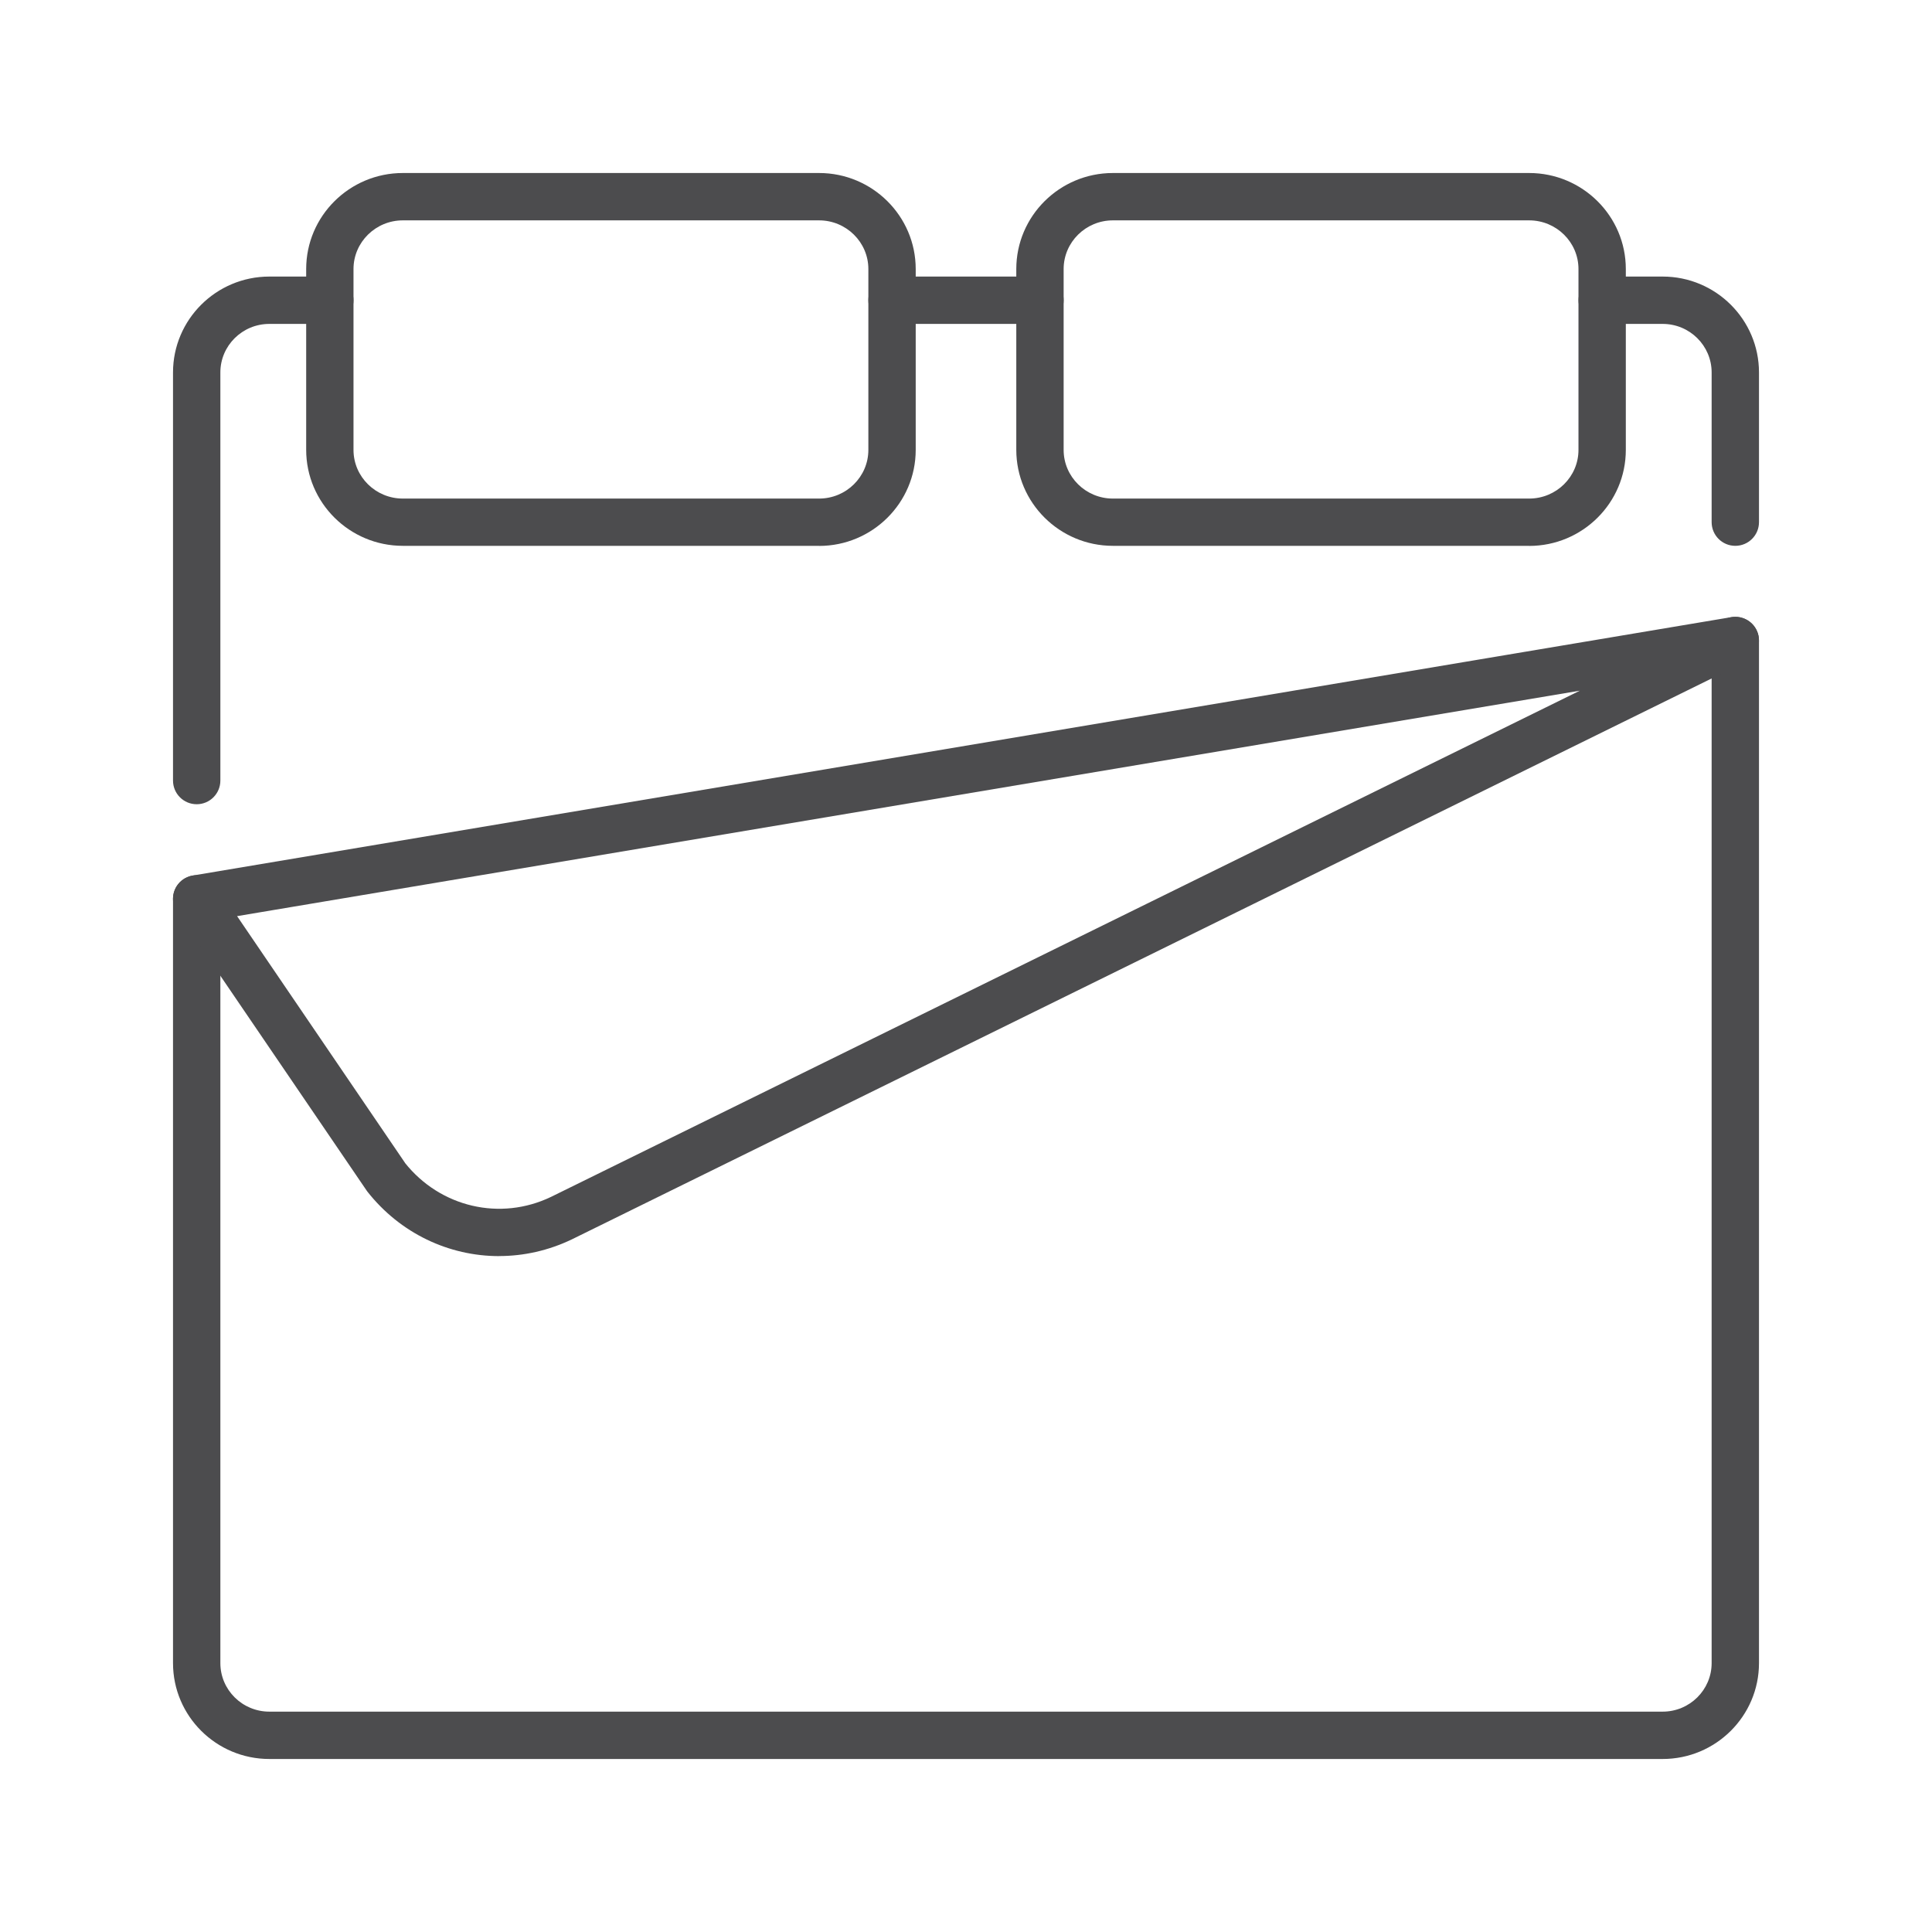
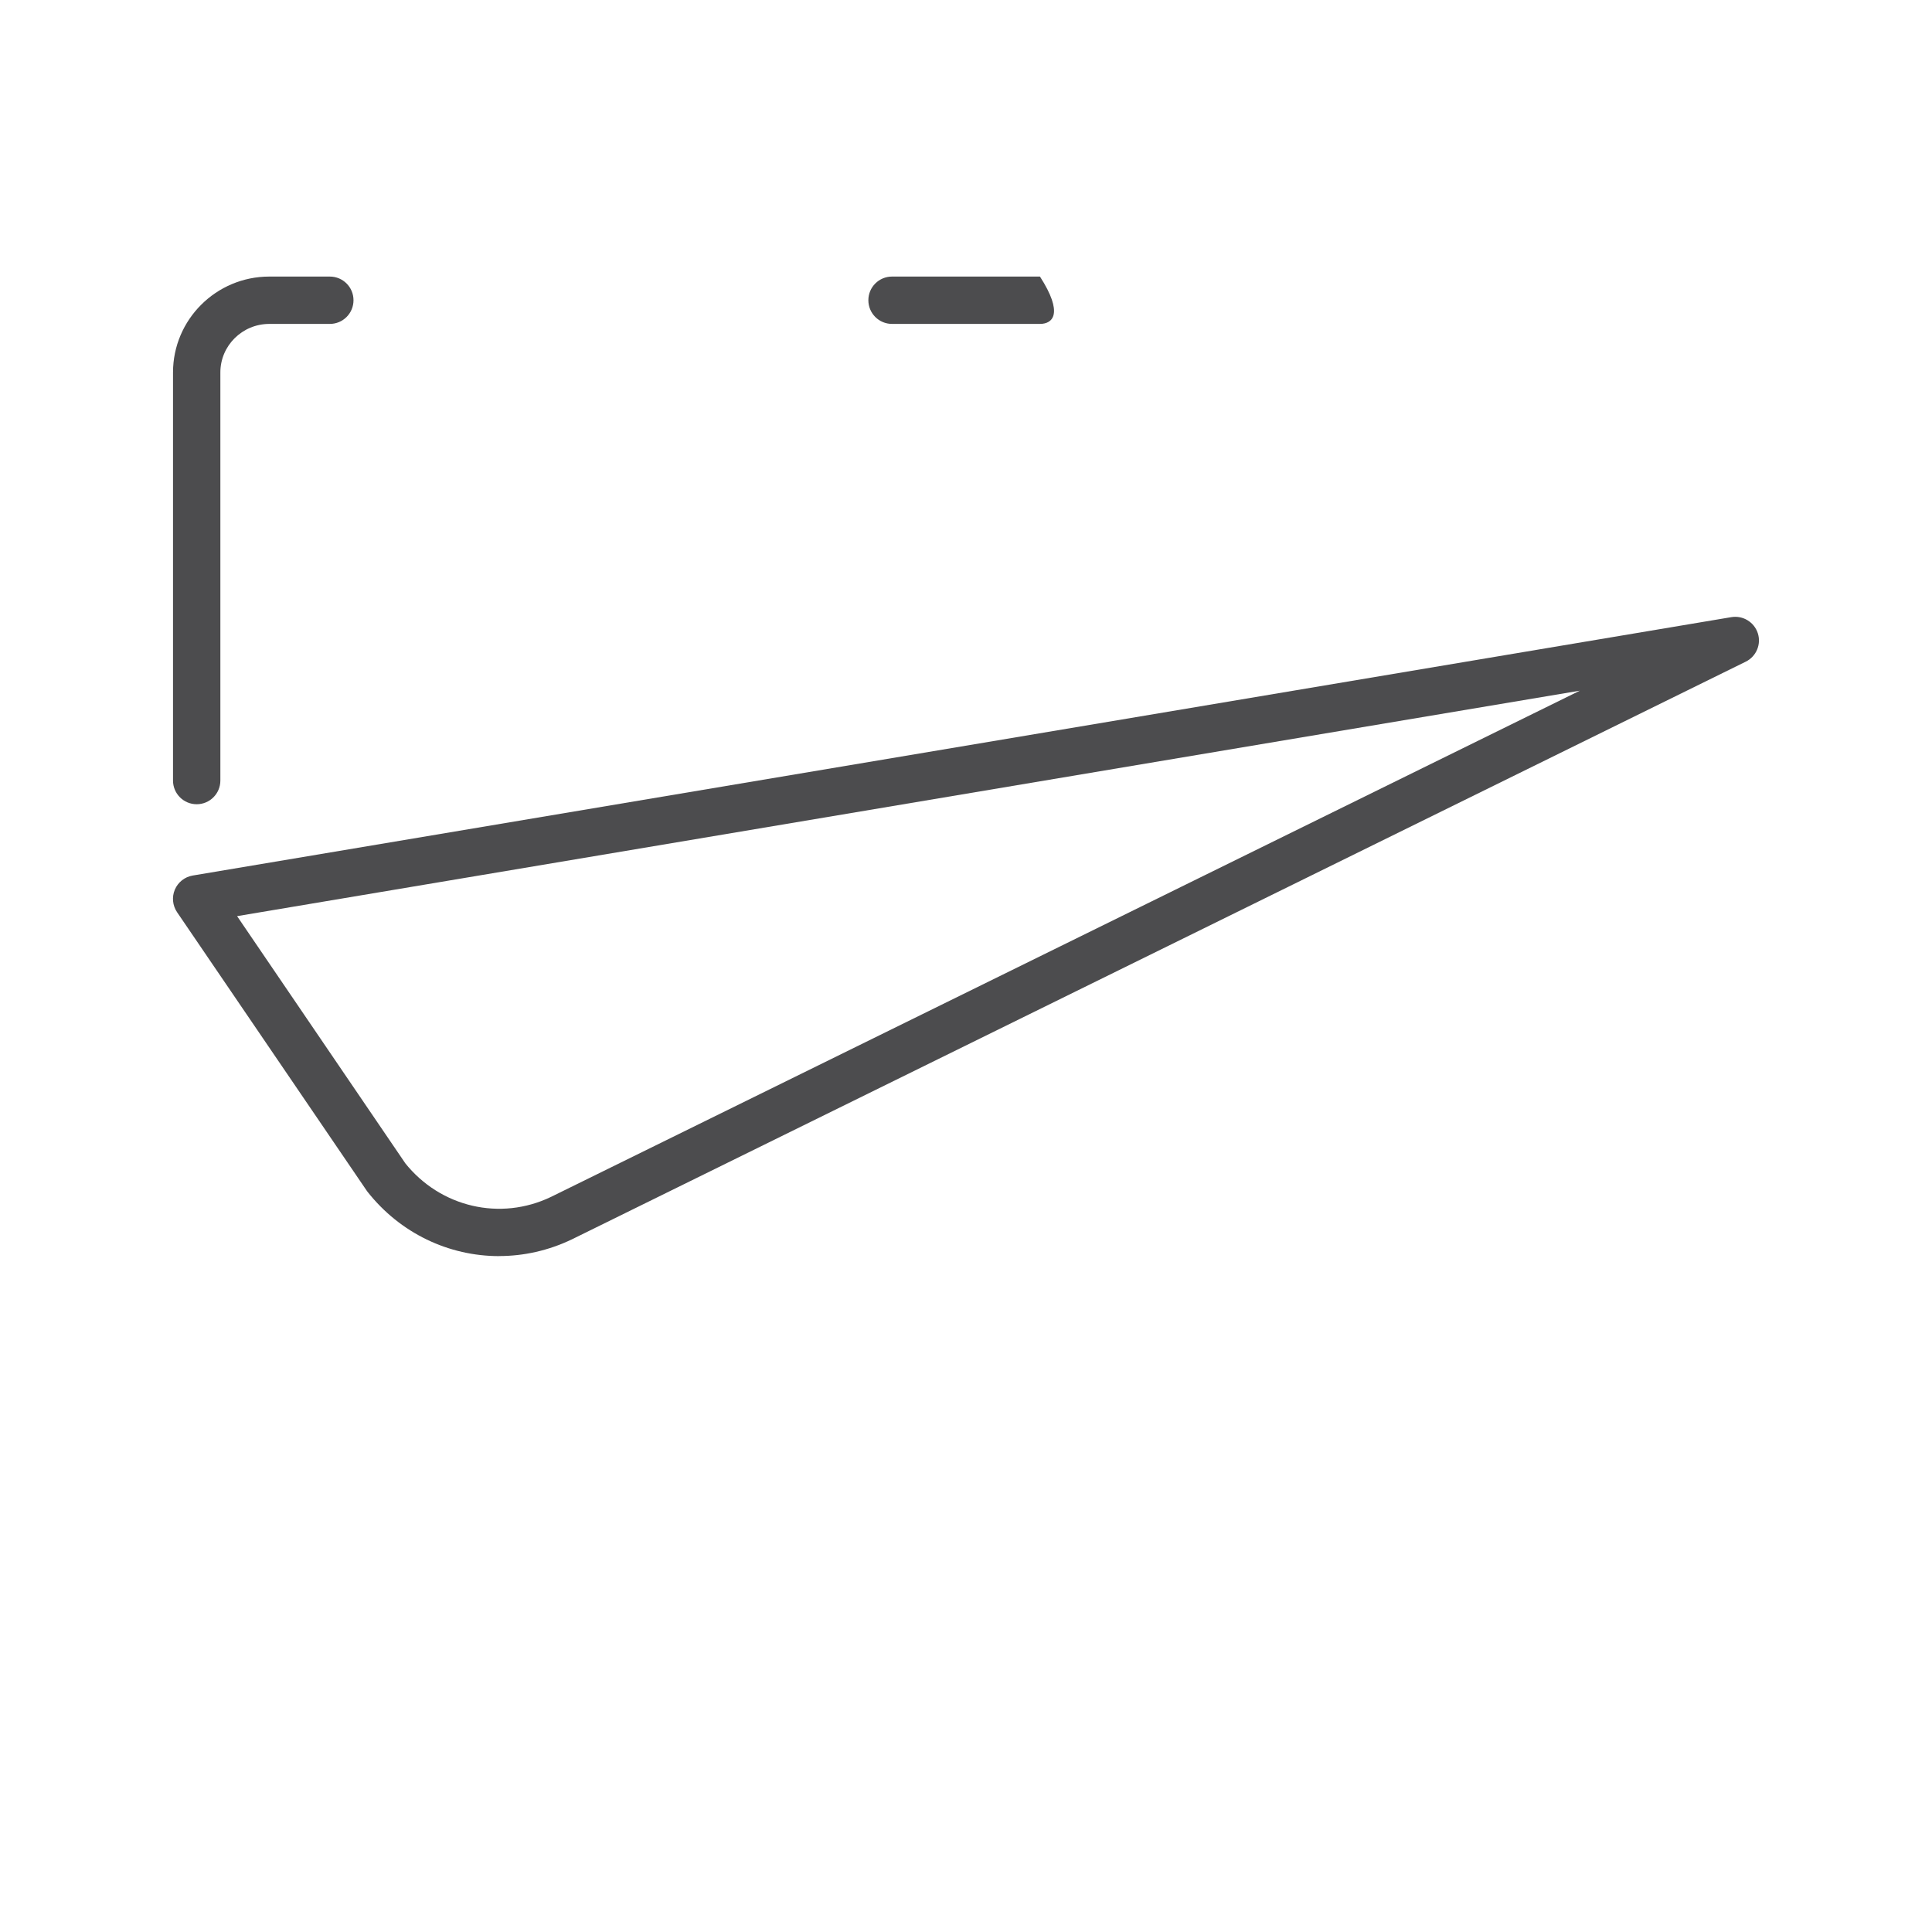
<svg xmlns="http://www.w3.org/2000/svg" width="67" height="67" viewBox="0 0 67 67" fill="none">
-   <path d="M53.029 18.929H38.594C36.747 18.929 35.244 17.436 35.244 15.599V9.33C35.244 7.493 36.747 6 38.594 6H53.029C54.879 6 56.382 7.493 56.382 9.33V15.602C56.382 17.439 54.879 18.932 53.029 18.932V18.929ZM38.594 7.642C37.653 7.642 36.886 8.399 36.886 9.33V15.602C36.886 16.533 37.653 17.29 38.594 17.29H53.029C53.973 17.29 54.74 16.533 54.74 15.602V9.33C54.74 8.399 53.973 7.642 53.029 7.642H38.594Z" fill="#4C4C4E" />
-   <path d="M28.405 18.929H13.97C12.121 18.929 10.618 17.436 10.618 15.599V9.33C10.618 7.493 12.121 6 13.97 6H28.405C30.253 6 31.756 7.493 31.756 9.33V15.602C31.756 17.439 30.253 18.932 28.405 18.932V18.929ZM13.97 7.642C13.027 7.642 12.259 8.399 12.259 9.33V15.602C12.259 16.533 13.027 17.29 13.97 17.29H28.405C29.347 17.29 30.114 16.533 30.114 15.602V9.33C30.114 8.399 29.347 7.642 28.405 7.642H13.97Z" fill="#4C4C4E" />
-   <path d="M36.065 11.233H30.935C30.481 11.233 30.114 10.866 30.114 10.412C30.114 9.958 30.481 9.591 30.935 9.591H36.065C36.519 9.591 36.886 9.958 36.886 10.412C36.886 10.866 36.519 11.233 36.065 11.233Z" fill="#4C4C4E" />
+   <path d="M36.065 11.233H30.935C30.481 11.233 30.114 10.866 30.114 10.412C30.114 9.958 30.481 9.591 30.935 9.591H36.065C36.886 10.866 36.519 11.233 36.065 11.233Z" fill="#4C4C4E" />
  <path d="M6.821 27.89C6.367 27.89 6 27.523 6 27.069V12.916C6 11.082 7.498 9.591 9.34 9.591H11.438C11.893 9.591 12.259 9.958 12.259 10.412C12.259 10.866 11.893 11.233 11.438 11.233H9.34C8.404 11.233 7.642 11.987 7.642 12.916V27.069C7.642 27.523 7.275 27.89 6.821 27.89Z" fill="#4C4C4E" />
-   <path d="M57.66 61H9.34C7.498 61 6 59.51 6 57.675V31.173C6 30.719 6.367 30.352 6.821 30.352C7.275 30.352 7.642 30.719 7.642 31.173V57.675C7.642 58.604 8.404 59.358 9.34 59.358H57.66C58.596 59.358 59.358 58.604 59.358 57.675V22.213C59.358 21.759 59.725 21.392 60.179 21.392C60.633 21.392 61 21.759 61 22.213V57.675C61 59.51 59.502 61 57.66 61Z" fill="#4C4C4E" />
-   <path d="M60.179 18.929C59.725 18.929 59.358 18.562 59.358 18.108V12.916C59.358 11.987 58.596 11.233 57.66 11.233H55.562C55.108 11.233 54.741 10.866 54.741 10.412C54.741 9.958 55.108 9.591 55.562 9.591H57.66C59.502 9.591 61 11.082 61 12.916V18.108C61 18.562 60.633 18.929 60.179 18.929Z" fill="#4C4C4E" />
  <path d="M17.308 43.561C15.571 43.561 13.883 42.776 12.739 41.322C12.726 41.306 12.716 41.291 12.706 41.275L6.141 31.635C5.985 31.404 5.954 31.109 6.064 30.85C6.174 30.593 6.408 30.409 6.682 30.363L60.041 21.402C60.441 21.335 60.833 21.571 60.959 21.959C61.085 22.346 60.905 22.767 60.541 22.946L19.83 42.981C19.016 43.371 18.157 43.559 17.308 43.559V43.561ZM14.045 40.329C15.271 41.868 17.352 42.353 19.111 41.506L54.787 23.952L8.222 31.771L14.047 40.329H14.045Z" fill="#4C4C4E" />
</svg>